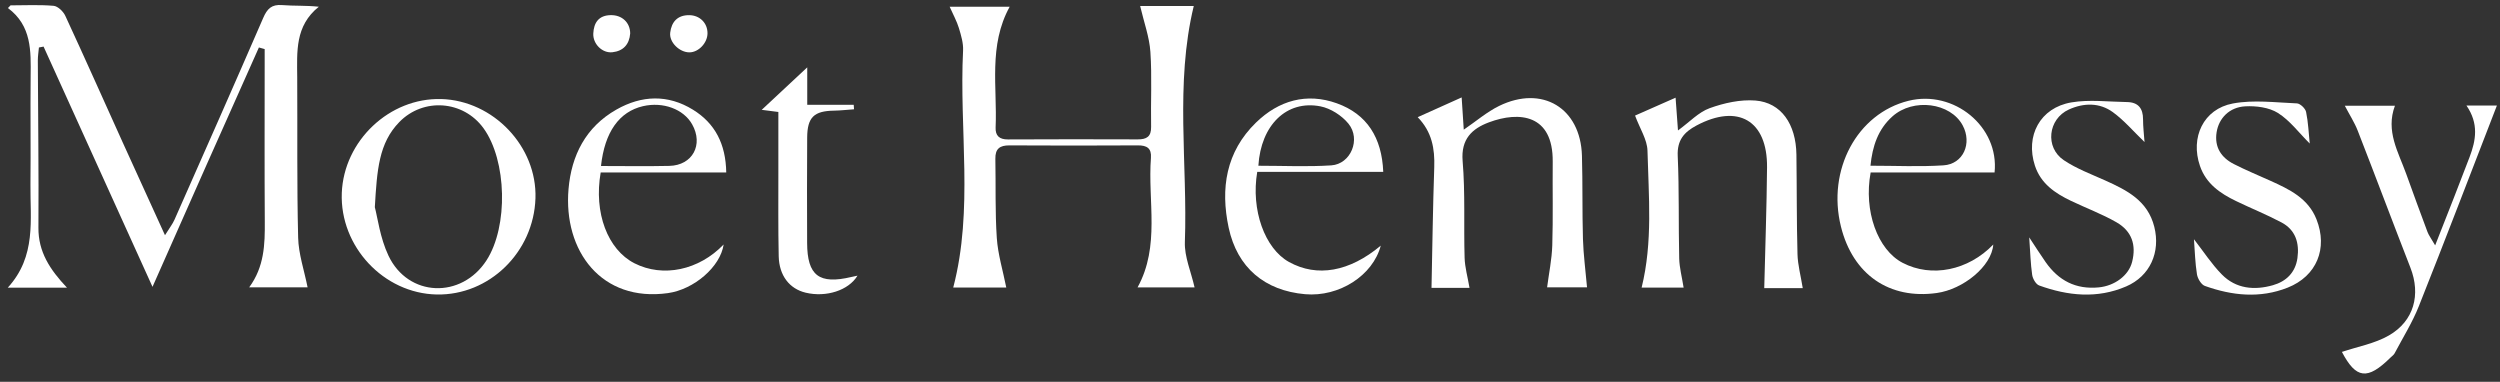
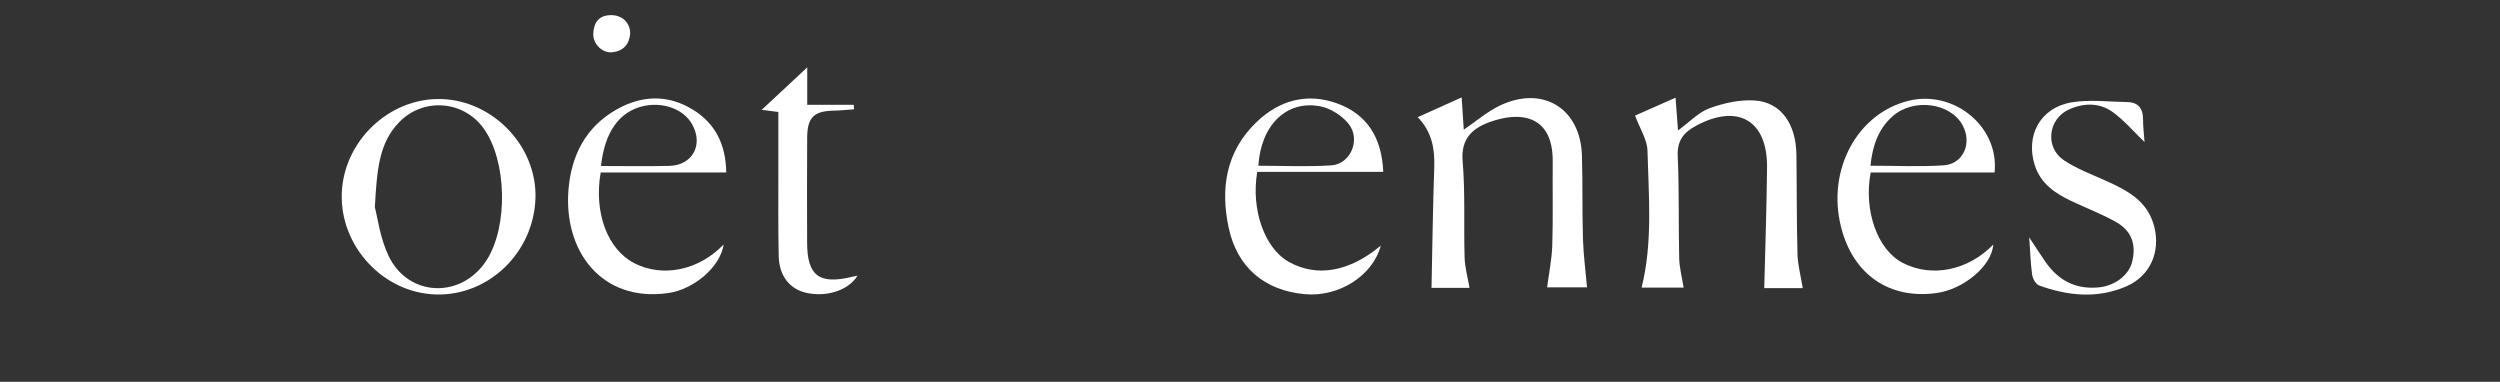
<svg xmlns="http://www.w3.org/2000/svg" width="275" height="42" viewBox="0 0 275 42" fill="none">
  <rect x="0" y="0" width="275" height="42" fill="#333333" stroke="none" />
-   <path d="M1.162 0.589C2.741 0.589 4.329 0.503 5.895 0.64C6.362 0.681 6.959 1.256 7.182 1.736C9.335 6.383 11.413 11.063 13.526 15.729C15 18.989 16.493 22.245 18.148 25.873C18.637 25.085 18.98 24.653 19.196 24.164C22.465 16.778 25.737 9.392 28.949 1.98C29.387 0.967 29.873 0.465 31.036 0.56C32.332 0.665 33.641 0.586 35.071 0.741C32.434 2.851 32.678 5.694 32.694 8.489C32.729 14.373 32.653 20.259 32.796 26.14C32.84 27.934 33.457 29.713 33.835 31.607H27.411C29.079 29.335 29.146 26.877 29.127 24.373C29.089 18.604 29.114 12.838 29.114 7.069C29.114 6.514 29.114 5.958 29.114 5.399C28.901 5.338 28.692 5.278 28.479 5.221C26.554 9.538 24.625 13.855 22.703 18.175C20.775 22.512 18.86 26.851 16.776 31.553C12.684 22.531 8.738 13.826 4.793 5.125L4.281 5.224C4.24 5.7 4.161 6.174 4.161 6.65C4.183 12.784 4.269 18.919 4.227 25.053C4.208 27.7 5.488 29.66 7.369 31.645H0.854C4.024 28.179 3.309 24.16 3.35 20.301C3.392 16.333 3.331 12.362 3.37 8.394C3.398 5.618 3.503 2.844 0.873 0.884L1.162 0.589Z" fill="white" />
-   <path d="M125.415 0.661H131.314C129.233 9.264 130.647 17.988 130.336 26.628C130.279 28.242 131.012 29.884 131.403 31.613H125.132C127.636 27.06 126.241 22.127 126.603 17.362C126.682 16.31 126.161 15.986 125.174 15.992C120.462 16.018 115.751 16.021 111.04 15.992C109.976 15.986 109.468 16.364 109.49 17.466C109.547 20.373 109.452 23.293 109.649 26.19C109.773 27.991 110.319 29.761 110.691 31.632H104.855C107.104 23.045 105.5 14.252 105.938 5.557C105.979 4.74 105.719 3.883 105.477 3.082C105.249 2.332 104.858 1.633 104.461 0.738H111.065C108.705 5.029 109.712 9.591 109.518 14.026C109.48 14.916 109.915 15.344 110.875 15.338C115.637 15.309 120.402 15.319 125.167 15.332C126.117 15.332 126.641 15.039 126.622 13.959C126.571 11.208 126.727 8.448 126.543 5.706C126.432 4.067 125.837 2.456 125.418 0.665L125.415 0.661Z" fill="white" />
  <path d="M198.305 31.695H194.067C194.175 27.219 194.337 22.81 194.375 18.401C194.42 13.251 191.183 11.373 186.611 13.807C185.245 14.534 184.47 15.427 184.55 17.155C184.718 20.904 184.626 24.665 184.712 28.42C184.737 29.453 185.016 30.479 185.198 31.635H180.579C181.821 26.593 181.347 21.571 181.223 16.577C181.192 15.357 180.391 14.159 179.857 12.714C181.115 12.158 182.624 11.491 184.314 10.745C184.41 12.025 184.489 13.133 184.578 14.35C185.852 13.422 186.843 12.339 188.066 11.898C189.651 11.326 191.446 10.929 193.101 11.059C195.935 11.288 197.558 13.648 197.606 17.003C197.657 20.653 197.625 24.306 197.724 27.953C197.755 29.144 198.083 30.326 198.302 31.692L198.305 31.695Z" fill="white" />
  <path d="M161.65 31.663H157.466C157.561 27.203 157.618 22.797 157.768 18.394C157.834 16.37 157.526 14.515 155.947 12.889C157.593 12.149 159.111 11.466 160.782 10.716C160.868 12.044 160.944 13.162 161.014 14.264C162.393 13.324 163.559 12.311 164.896 11.656C169.649 9.331 173.861 11.879 174.014 17.123C174.103 20.179 174.036 23.242 174.125 26.298C174.176 28.023 174.411 29.741 174.573 31.606H170.182C170.379 30.075 170.703 28.534 170.751 26.987C170.846 23.922 170.77 20.85 170.799 17.781C170.846 12.577 167.133 12.206 163.791 13.454C161.932 14.15 160.687 15.287 160.89 17.724C161.186 21.244 161.002 24.805 161.106 28.344C161.138 29.424 161.449 30.491 161.646 31.663H161.65Z" fill="white" />
  <path d="M48.538 10.894C54.282 11.065 59.085 16.126 58.901 21.812C58.707 27.743 53.815 32.508 48.036 32.394C42.204 32.277 37.372 27.111 37.597 21.231C37.817 15.484 42.852 10.729 48.541 10.897L48.538 10.894ZM41.232 22.791C41.53 23.903 41.803 26.161 42.728 28.115C44.891 32.702 50.765 32.902 53.519 28.633C55.927 24.903 55.759 17.654 53.186 14.105C50.956 11.034 46.562 10.719 43.922 13.429C41.664 15.748 41.47 18.705 41.232 22.788V22.791Z" fill="white" />
-   <path d="M219.406 18.972C217.026 18.972 214.736 18.972 212.449 18.972C210.161 18.972 207.976 18.972 205.771 18.972C204.986 23.204 206.533 27.477 209.291 28.912C212.477 30.571 216.508 29.754 219.26 26.898C219.085 29.306 215.933 31.826 213.055 32.229C207.833 32.963 203.814 30.212 202.502 24.919C200.955 18.683 204.284 12.489 209.933 11.088C214.92 9.852 219.93 13.924 219.403 18.972H219.406ZM205.752 18.229C208.541 18.229 211.172 18.359 213.786 18.188C215.959 18.048 216.956 15.77 215.895 13.794C214.555 11.291 210.457 10.754 208.166 12.806C206.587 14.22 205.965 16.081 205.752 18.229Z" fill="white" />
+   <path d="M219.406 18.972C217.026 18.972 214.736 18.972 212.449 18.972C210.161 18.972 207.976 18.972 205.771 18.972C204.986 23.204 206.533 27.477 209.291 28.912C212.477 30.571 216.508 29.754 219.26 26.898C219.085 29.306 215.933 31.826 213.055 32.229C207.833 32.963 203.814 30.212 202.502 24.919C200.955 18.683 204.284 12.489 209.933 11.088C214.92 9.852 219.93 13.924 219.403 18.972H219.406ZM205.752 18.229C208.541 18.229 211.172 18.359 213.786 18.188C215.959 18.048 216.956 15.77 215.895 13.794C214.555 11.291 210.457 10.754 208.166 12.806C206.587 14.22 205.965 16.081 205.752 18.229" fill="white" />
  <path d="M79.887 18.972H66.075C65.3 23.41 66.844 27.457 69.788 28.96C72.927 30.558 76.882 29.726 79.602 26.892C79.239 29.357 76.336 31.841 73.474 32.242C66.18 33.265 61.948 27.619 62.539 20.786C62.86 17.085 64.432 13.972 67.8 12.056C70.586 10.471 73.467 10.367 76.225 12.066C78.636 13.553 79.837 15.815 79.887 18.976V18.972ZM66.11 18.261C68.692 18.261 71.161 18.305 73.623 18.248C76.183 18.191 77.403 15.91 76.132 13.67C75.186 11.999 72.937 11.17 70.732 11.678C68.118 12.282 66.51 14.528 66.11 18.261Z" fill="white" />
  <path d="M138.297 18.896C137.582 23.099 139.133 27.343 141.788 28.817C144.882 30.532 148.444 29.897 151.884 27.019C151.026 30.301 147.306 32.69 143.564 32.362C139.113 31.972 136.096 29.433 135.155 25.053C134.231 20.735 134.857 16.698 138.157 13.486C140.654 11.053 143.726 10.169 147.052 11.364C150.366 12.552 152.005 15.135 152.157 18.902H138.294L138.297 18.896ZM138.421 18.232C141.178 18.232 143.818 18.362 146.439 18.191C148.58 18.051 149.727 15.322 148.332 13.607C147.602 12.708 146.369 11.917 145.241 11.697C141.528 10.976 138.697 13.756 138.421 18.232Z" fill="white" />
-   <path d="M271.308 11.612H274.659C271.806 18.969 268.992 26.349 266.072 33.684C265.358 35.482 264.312 37.147 263.407 38.865C263.312 39.043 263.118 39.173 262.969 39.319C260.408 41.855 259.166 41.67 257.609 38.71C259.322 38.131 261.212 37.801 262.775 36.902C265.548 35.31 266.298 32.404 265.151 29.459C263.197 24.443 261.31 19.401 259.353 14.385C258.998 13.473 258.454 12.635 257.93 11.634H263.442C262.403 14.417 263.817 16.72 264.681 19.122C265.45 21.26 266.228 23.391 267.025 25.516C267.165 25.885 267.416 26.212 267.867 26.991C268.661 24.97 269.306 23.337 269.945 21.704C270.52 20.227 271.095 18.75 271.657 17.27C272.356 15.43 272.68 13.594 271.308 11.608V11.612Z" fill="white" />
-   <path d="M241.332 26.311C242.396 27.677 243.283 29.058 244.41 30.199C245.961 31.768 247.975 31.956 250.017 31.374C251.485 30.958 252.495 29.98 252.718 28.388C252.95 26.73 252.508 25.288 250.97 24.471C249.347 23.607 247.625 22.921 245.967 22.117C244.22 21.275 242.669 20.211 241.996 18.254C240.919 15.125 242.368 11.99 245.617 11.383C247.889 10.957 250.313 11.278 252.664 11.373C253.026 11.389 253.594 11.936 253.671 12.317C253.909 13.47 253.953 14.661 254.071 15.789C252.876 14.601 251.888 13.251 250.57 12.425C249.592 11.812 248.175 11.634 246.977 11.697C245.23 11.79 244.07 13.003 243.826 14.553C243.572 16.177 244.325 17.33 245.722 18.045C247.034 18.715 248.4 19.277 249.744 19.884C251.828 20.828 253.89 21.793 254.814 24.128C256.082 27.33 254.833 30.374 251.65 31.638C248.6 32.848 245.535 32.524 242.533 31.451C242.133 31.308 241.742 30.647 241.666 30.177C241.465 28.935 241.437 27.664 241.335 26.317L241.332 26.311Z" fill="white" />
  <path d="M235.897 15.624C234.677 14.452 233.657 13.241 232.415 12.339C230.947 11.272 229.213 11.303 227.573 12.047C225.28 13.089 224.924 16.221 227.024 17.625C228.409 18.553 230.019 19.153 231.557 19.843C233.962 20.923 236.252 22.07 236.973 24.954C237.669 27.734 236.513 30.37 233.882 31.505C230.699 32.877 227.475 32.547 224.311 31.403C223.949 31.273 223.602 30.663 223.539 30.234C223.358 28.985 223.329 27.715 223.215 26.114C223.923 27.181 224.451 28.023 225.022 28.836C226.439 30.86 228.342 31.857 230.861 31.613C232.609 31.444 234.146 30.317 234.531 28.814C235.007 26.952 234.511 25.427 232.812 24.452C231.217 23.537 229.47 22.889 227.805 22.092C226.052 21.253 224.489 20.198 223.841 18.223C222.77 14.944 224.409 11.853 227.843 11.265C229.832 10.925 231.926 11.199 233.971 11.227C235.194 11.243 235.741 11.914 235.735 13.13C235.735 13.947 235.836 14.763 235.897 15.621V15.624Z" fill="white" />
  <path d="M88.797 7.406V11.526H93.908C93.921 11.691 93.931 11.856 93.943 12.021C93.213 12.072 92.482 12.158 91.751 12.171C89.543 12.203 88.806 12.892 88.79 15.125C88.762 18.991 88.772 22.854 88.784 26.72C88.797 30.326 90.099 31.314 93.67 30.463C93.87 30.415 94.073 30.377 94.325 30.323C93.343 31.949 90.874 32.734 88.619 32.194C86.846 31.768 85.706 30.32 85.658 28.185C85.591 25.069 85.623 21.949 85.62 18.829C85.617 16.672 85.62 14.515 85.62 12.317C84.912 12.225 84.359 12.155 83.787 12.082C85.42 10.557 87.018 9.067 88.8 7.406H88.797Z" fill="white" />
-   <path d="M77.826 3.663C77.823 4.724 76.838 5.76 75.832 5.76C74.748 5.76 73.598 4.655 73.722 3.597C73.862 2.418 74.516 1.656 75.816 1.668C76.972 1.678 77.83 2.529 77.826 3.663Z" fill="white" />
  <path d="M69.322 3.676C69.227 4.896 68.553 5.617 67.362 5.747C66.25 5.871 65.205 4.832 65.262 3.682C65.319 2.494 65.859 1.687 67.181 1.665C68.42 1.643 69.312 2.478 69.322 3.673V3.676Z" fill="white" />
</svg>